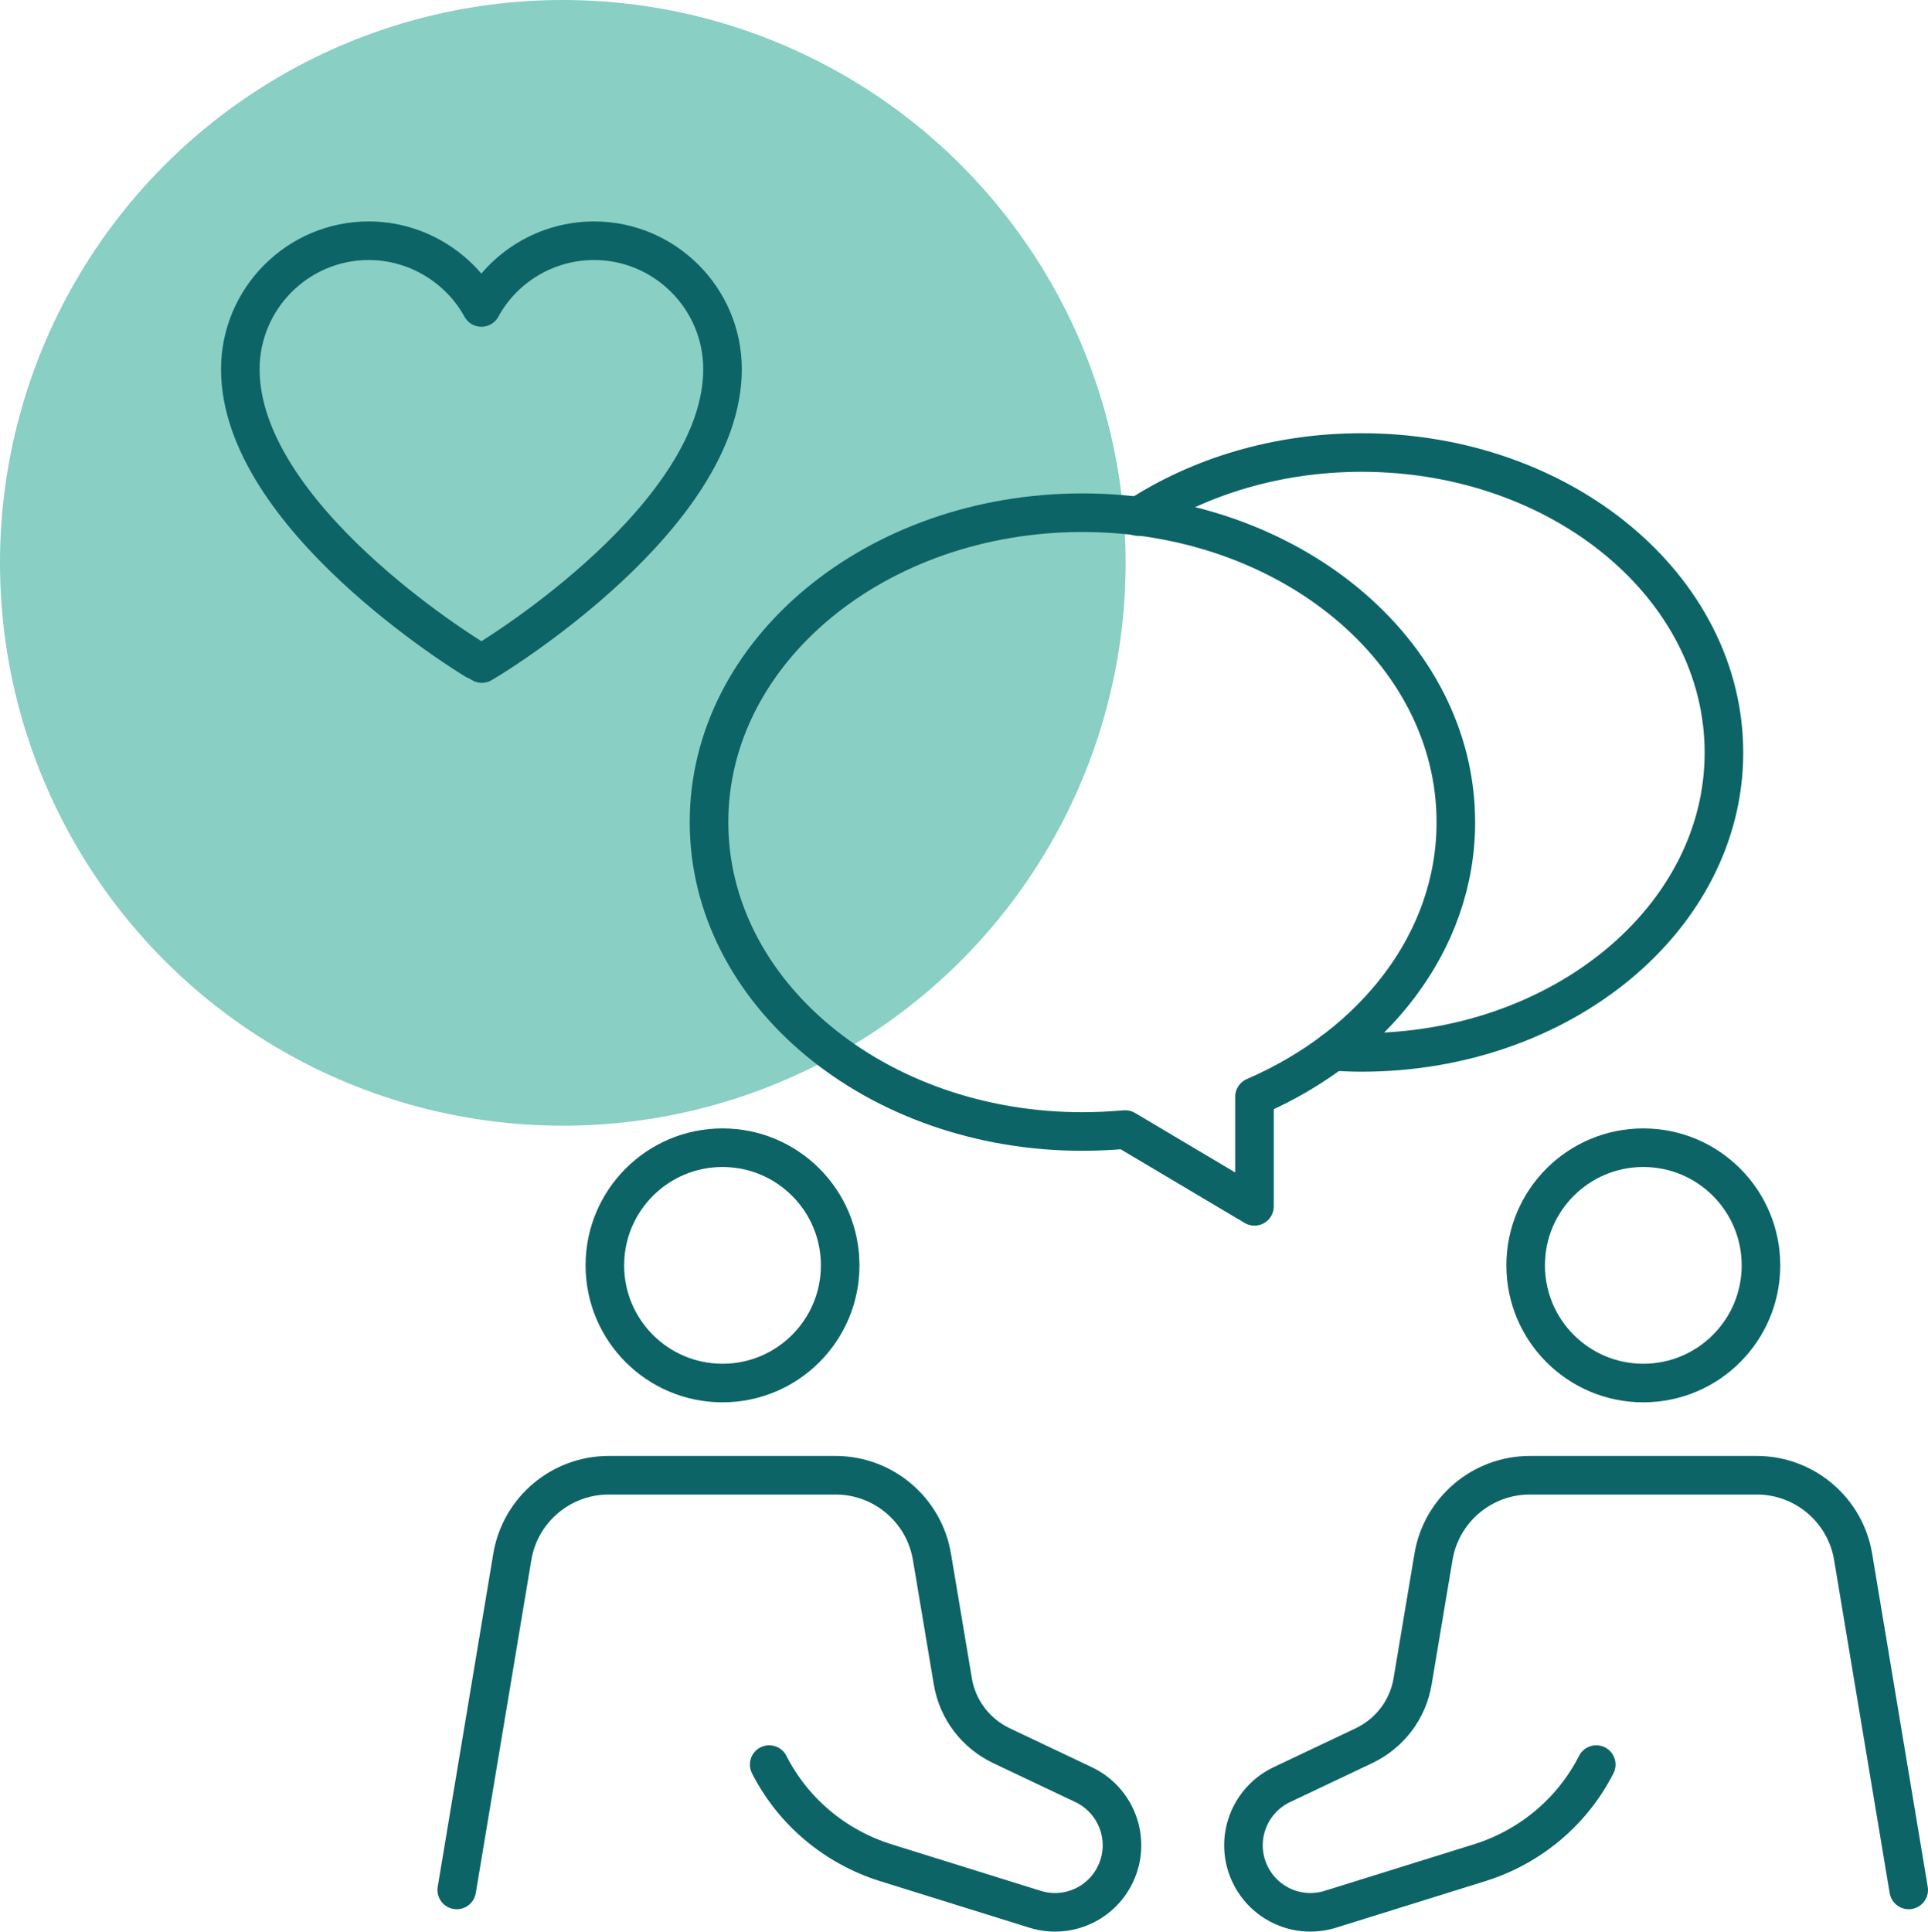
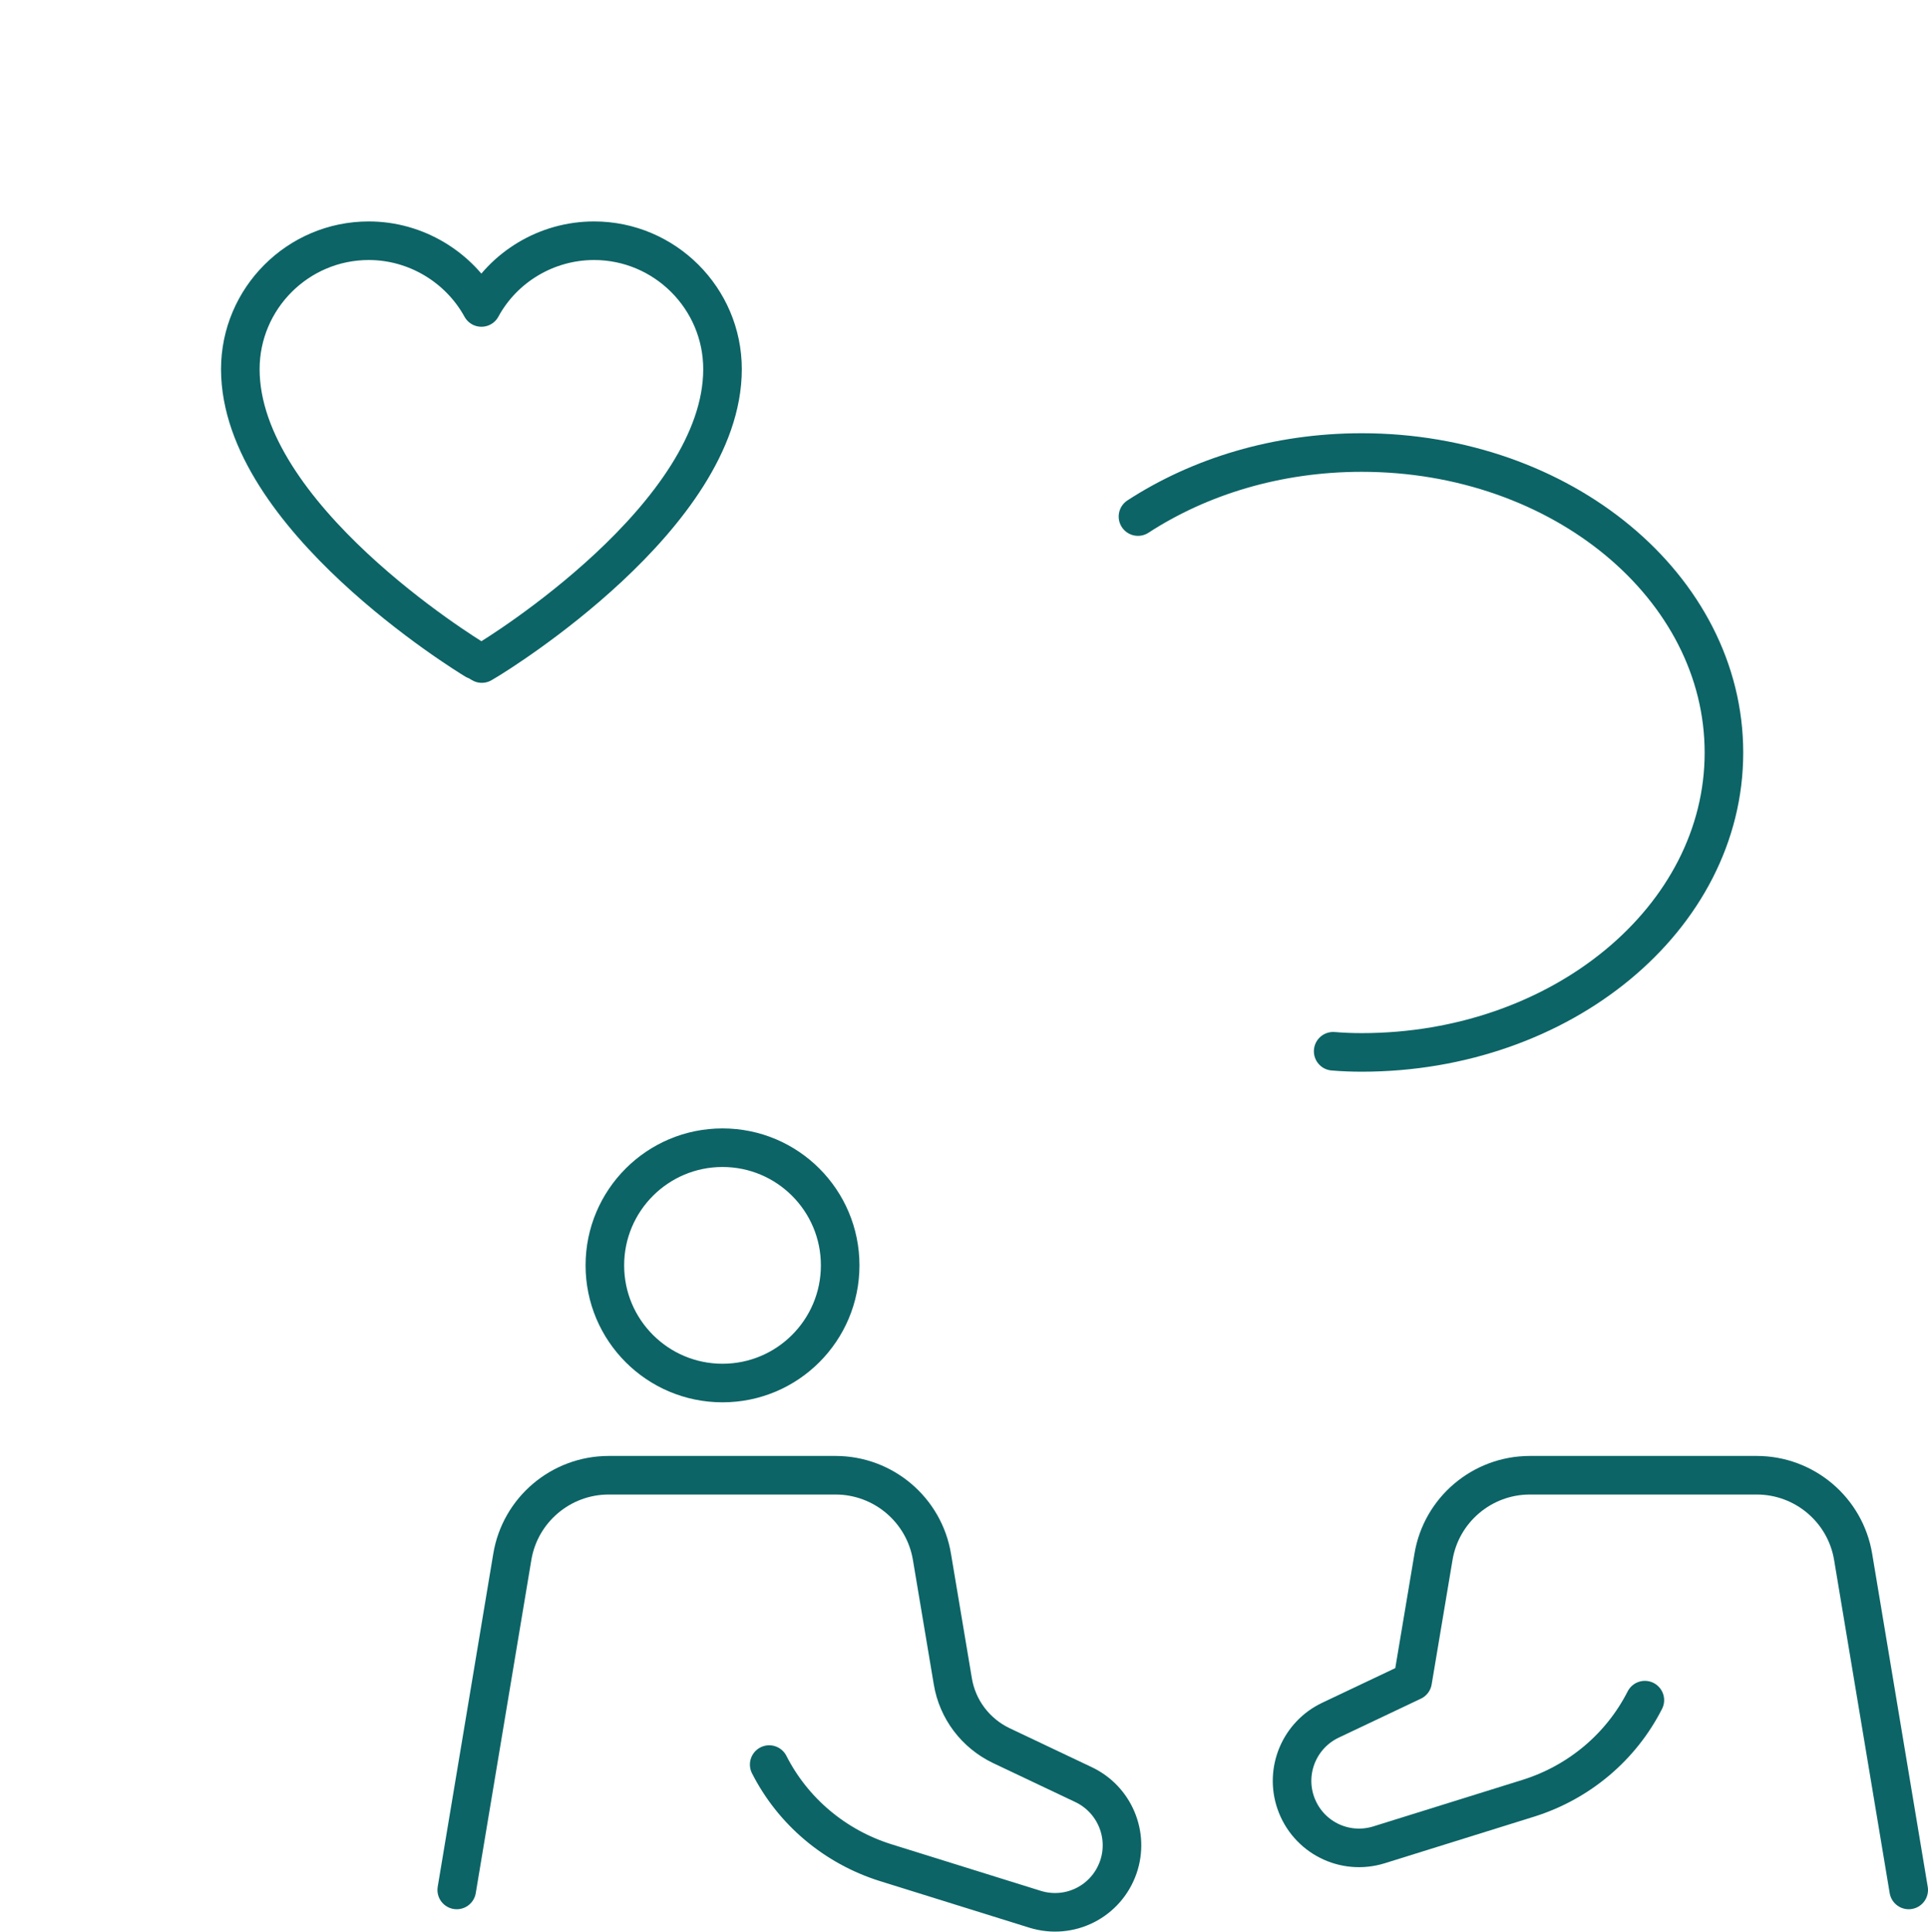
<svg xmlns="http://www.w3.org/2000/svg" id="Layer_1" data-name="Layer 1" viewBox="0 0 49.98 50.07">
  <defs>
    <style>      .cls-1 {        fill: #89cfc3;      }      .cls-2 {        fill: none;        stroke: #0c6466;        stroke-linecap: round;        stroke-linejoin: round;      }    </style>
  </defs>
-   <circle class="cls-1" cx="14.59" cy="14.59" r="14.59" />
  <g>
    <path class="cls-2" d="M34.56,27.25c.24.02.49.03.74.03,5.18,0,9.39-3.48,9.39-7.77s-4.2-7.78-9.39-7.78c-2.19,0-4.2.62-5.8,1.66" />
-     <path class="cls-2" d="M37.74,21.31c0-4.43-4.33-8.02-9.68-8.02s-9.68,3.59-9.68,8.02,4.33,8.02,9.68,8.02c.38,0,.75-.02,1.11-.05l3.35,1.99v-2.84c3.1-1.34,5.22-4.02,5.22-7.11Z" />
    <circle class="cls-2" cx="18.73" cy="32.8" r="3.05" />
    <path class="cls-2" d="M11.84,48.99l1.44-8.63c.2-1.22,1.26-2.12,2.5-2.12h5.88c1.24,0,2.3.9,2.5,2.12l.54,3.22c.12.73.59,1.35,1.26,1.67l2.13,1.01c.8.38,1.19,1.3.9,2.14h0c-.31.89-1.26,1.37-2.16,1.09l-3.88-1.21c-1.3-.41-2.39-1.32-3.01-2.54h0" />
-     <circle class="cls-2" cx="42.6" cy="32.8" r="3.05" />
-     <path class="cls-2" d="M49.48,48.99l-1.44-8.63c-.2-1.22-1.26-2.12-2.5-2.12h-5.88c-1.24,0-2.3.9-2.5,2.12l-.54,3.22c-.12.73-.59,1.35-1.26,1.67l-2.13,1.01c-.8.38-1.19,1.3-.9,2.14h0c.31.89,1.26,1.37,2.16,1.09l3.88-1.21c1.3-.41,2.39-1.32,3.01-2.54h0" />
+     <path class="cls-2" d="M49.48,48.99l-1.44-8.63c-.2-1.22-1.26-2.12-2.5-2.12h-5.88c-1.24,0-2.3.9-2.5,2.12l-.54,3.22l-2.13,1.01c-.8.38-1.19,1.3-.9,2.14h0c.31.89,1.26,1.37,2.16,1.09l3.88-1.21c1.3-.41,2.39-1.32,3.01-2.54h0" />
  </g>
  <path class="cls-2" d="M12.32,17.11c-.25-.15-6.09-3.74-6.09-7.54,0-1.83,1.49-3.33,3.33-3.33,1.23,0,2.35.69,2.92,1.73.57-1.05,1.69-1.73,2.92-1.73,1.83,0,3.33,1.49,3.33,3.33,0,3.8-5.84,7.39-6.09,7.54l-.15.09-.15-.09Z" />
</svg>